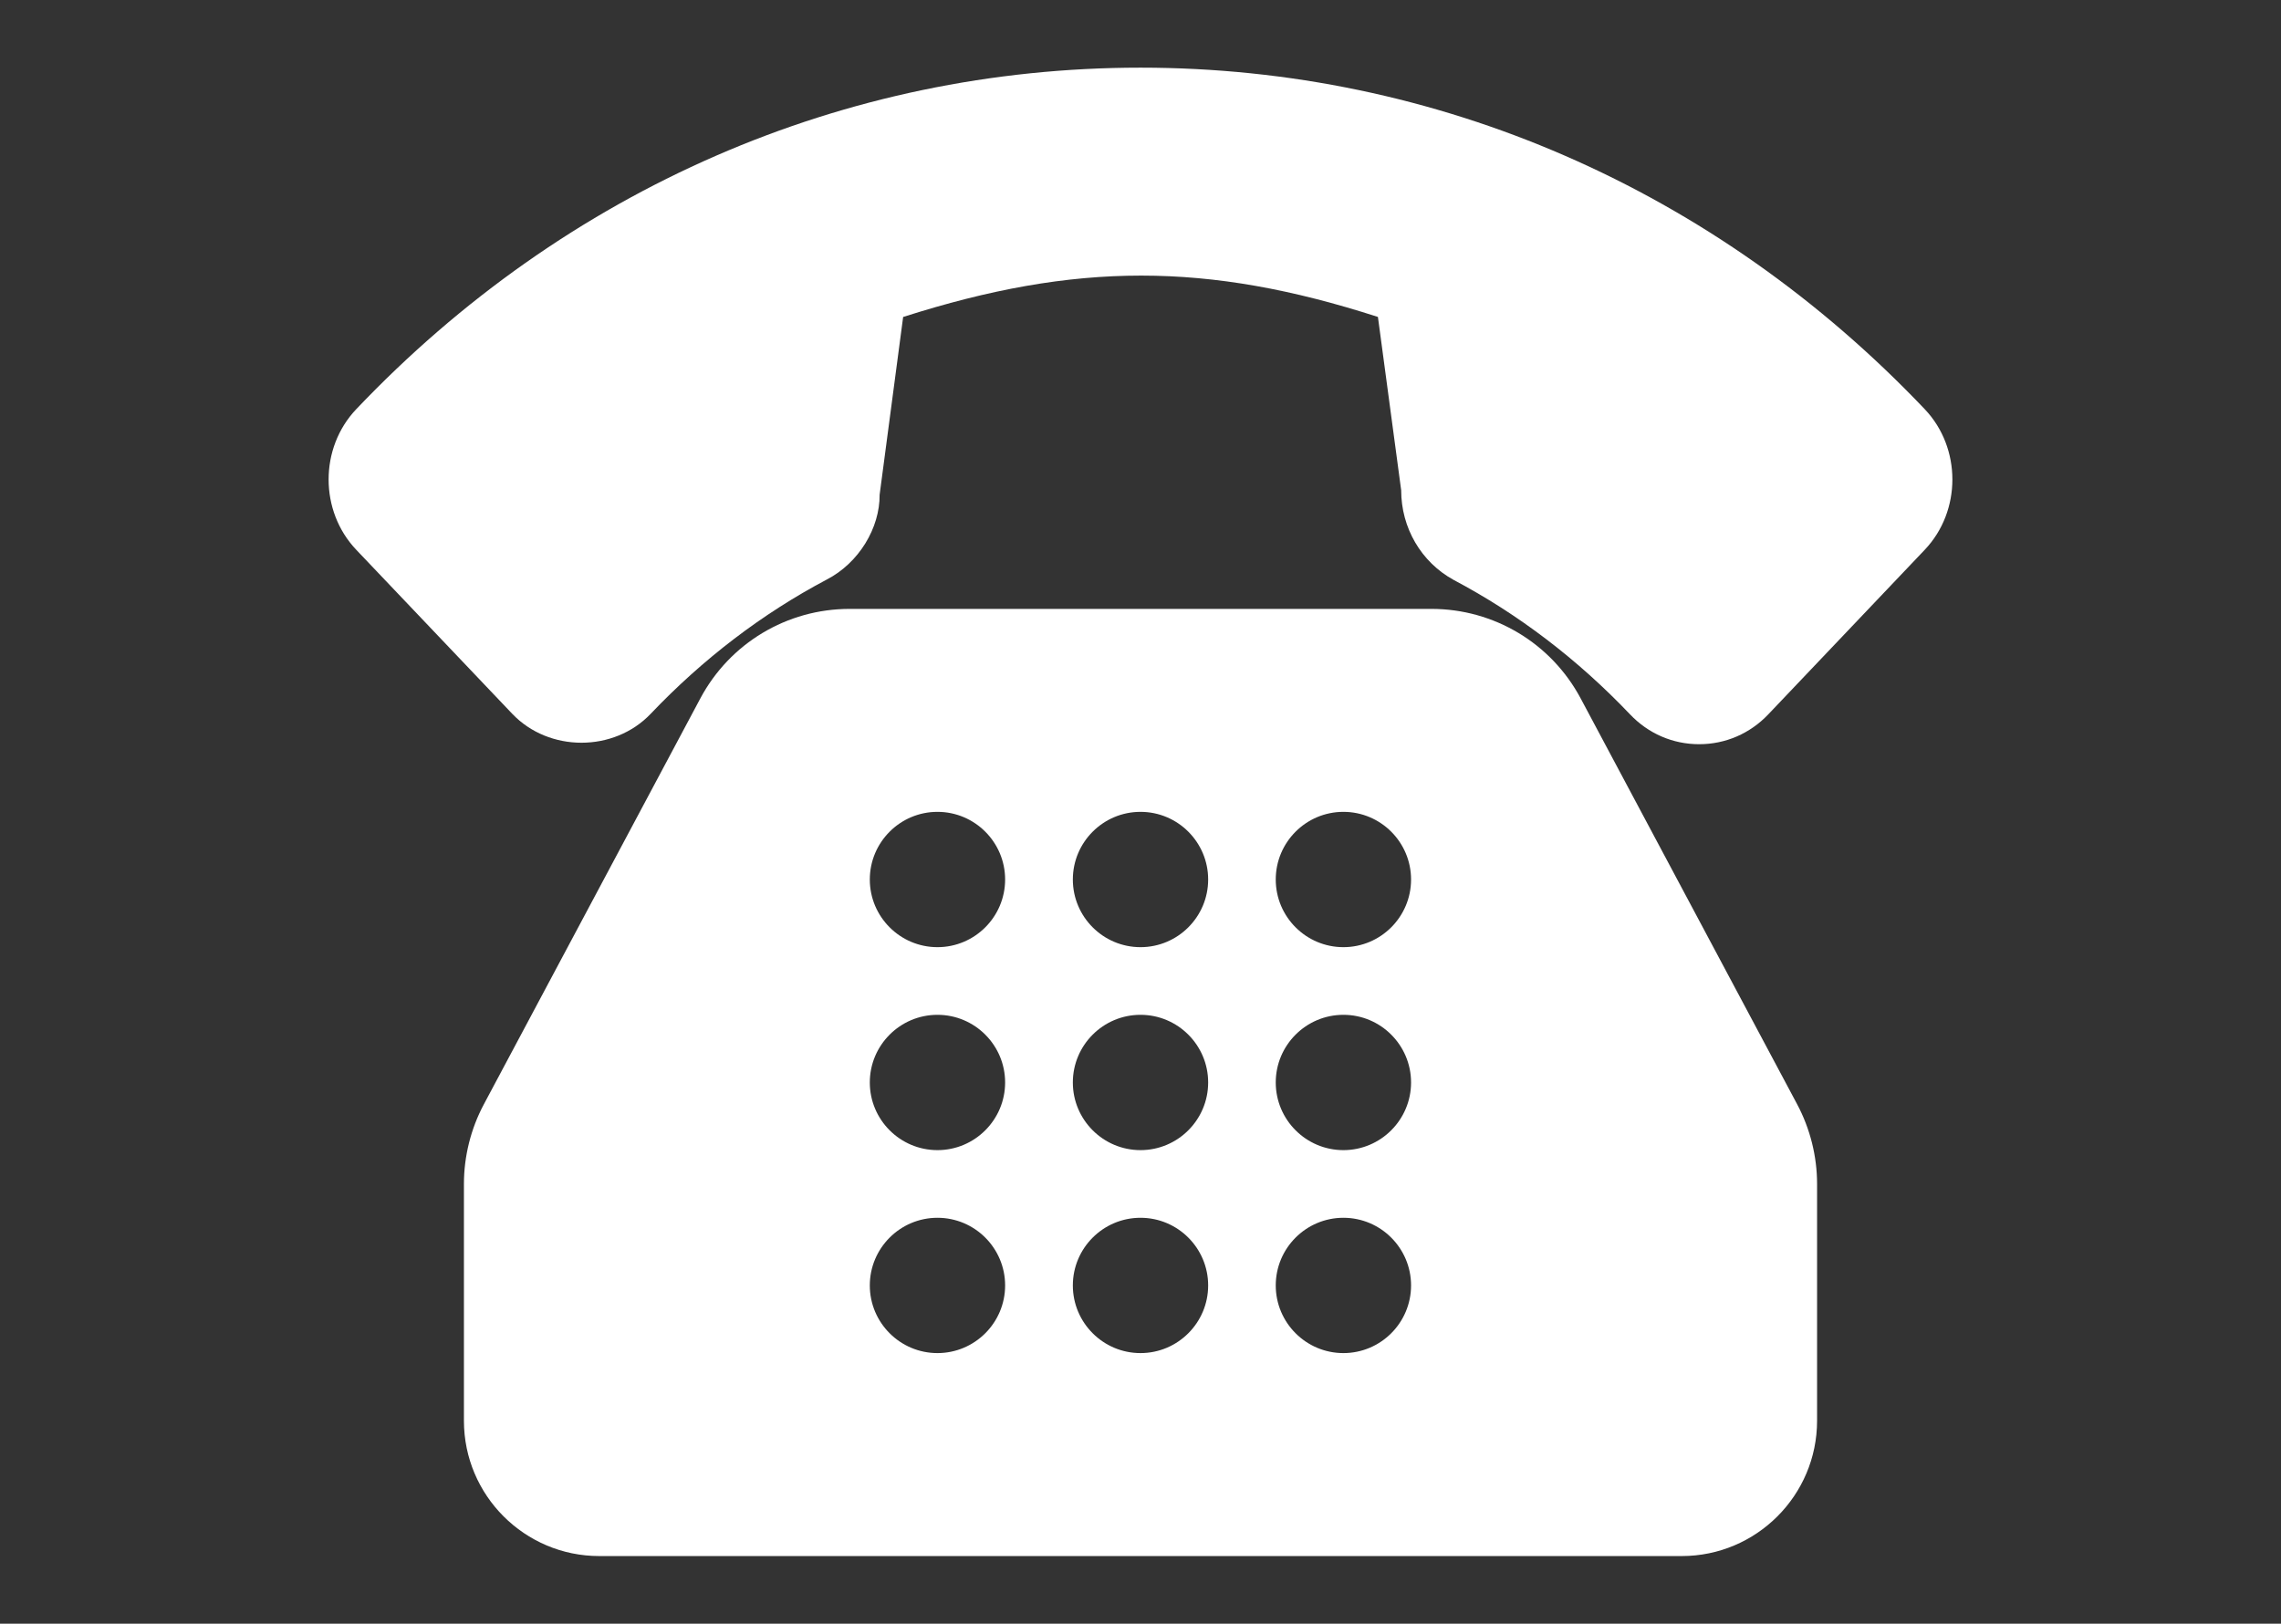
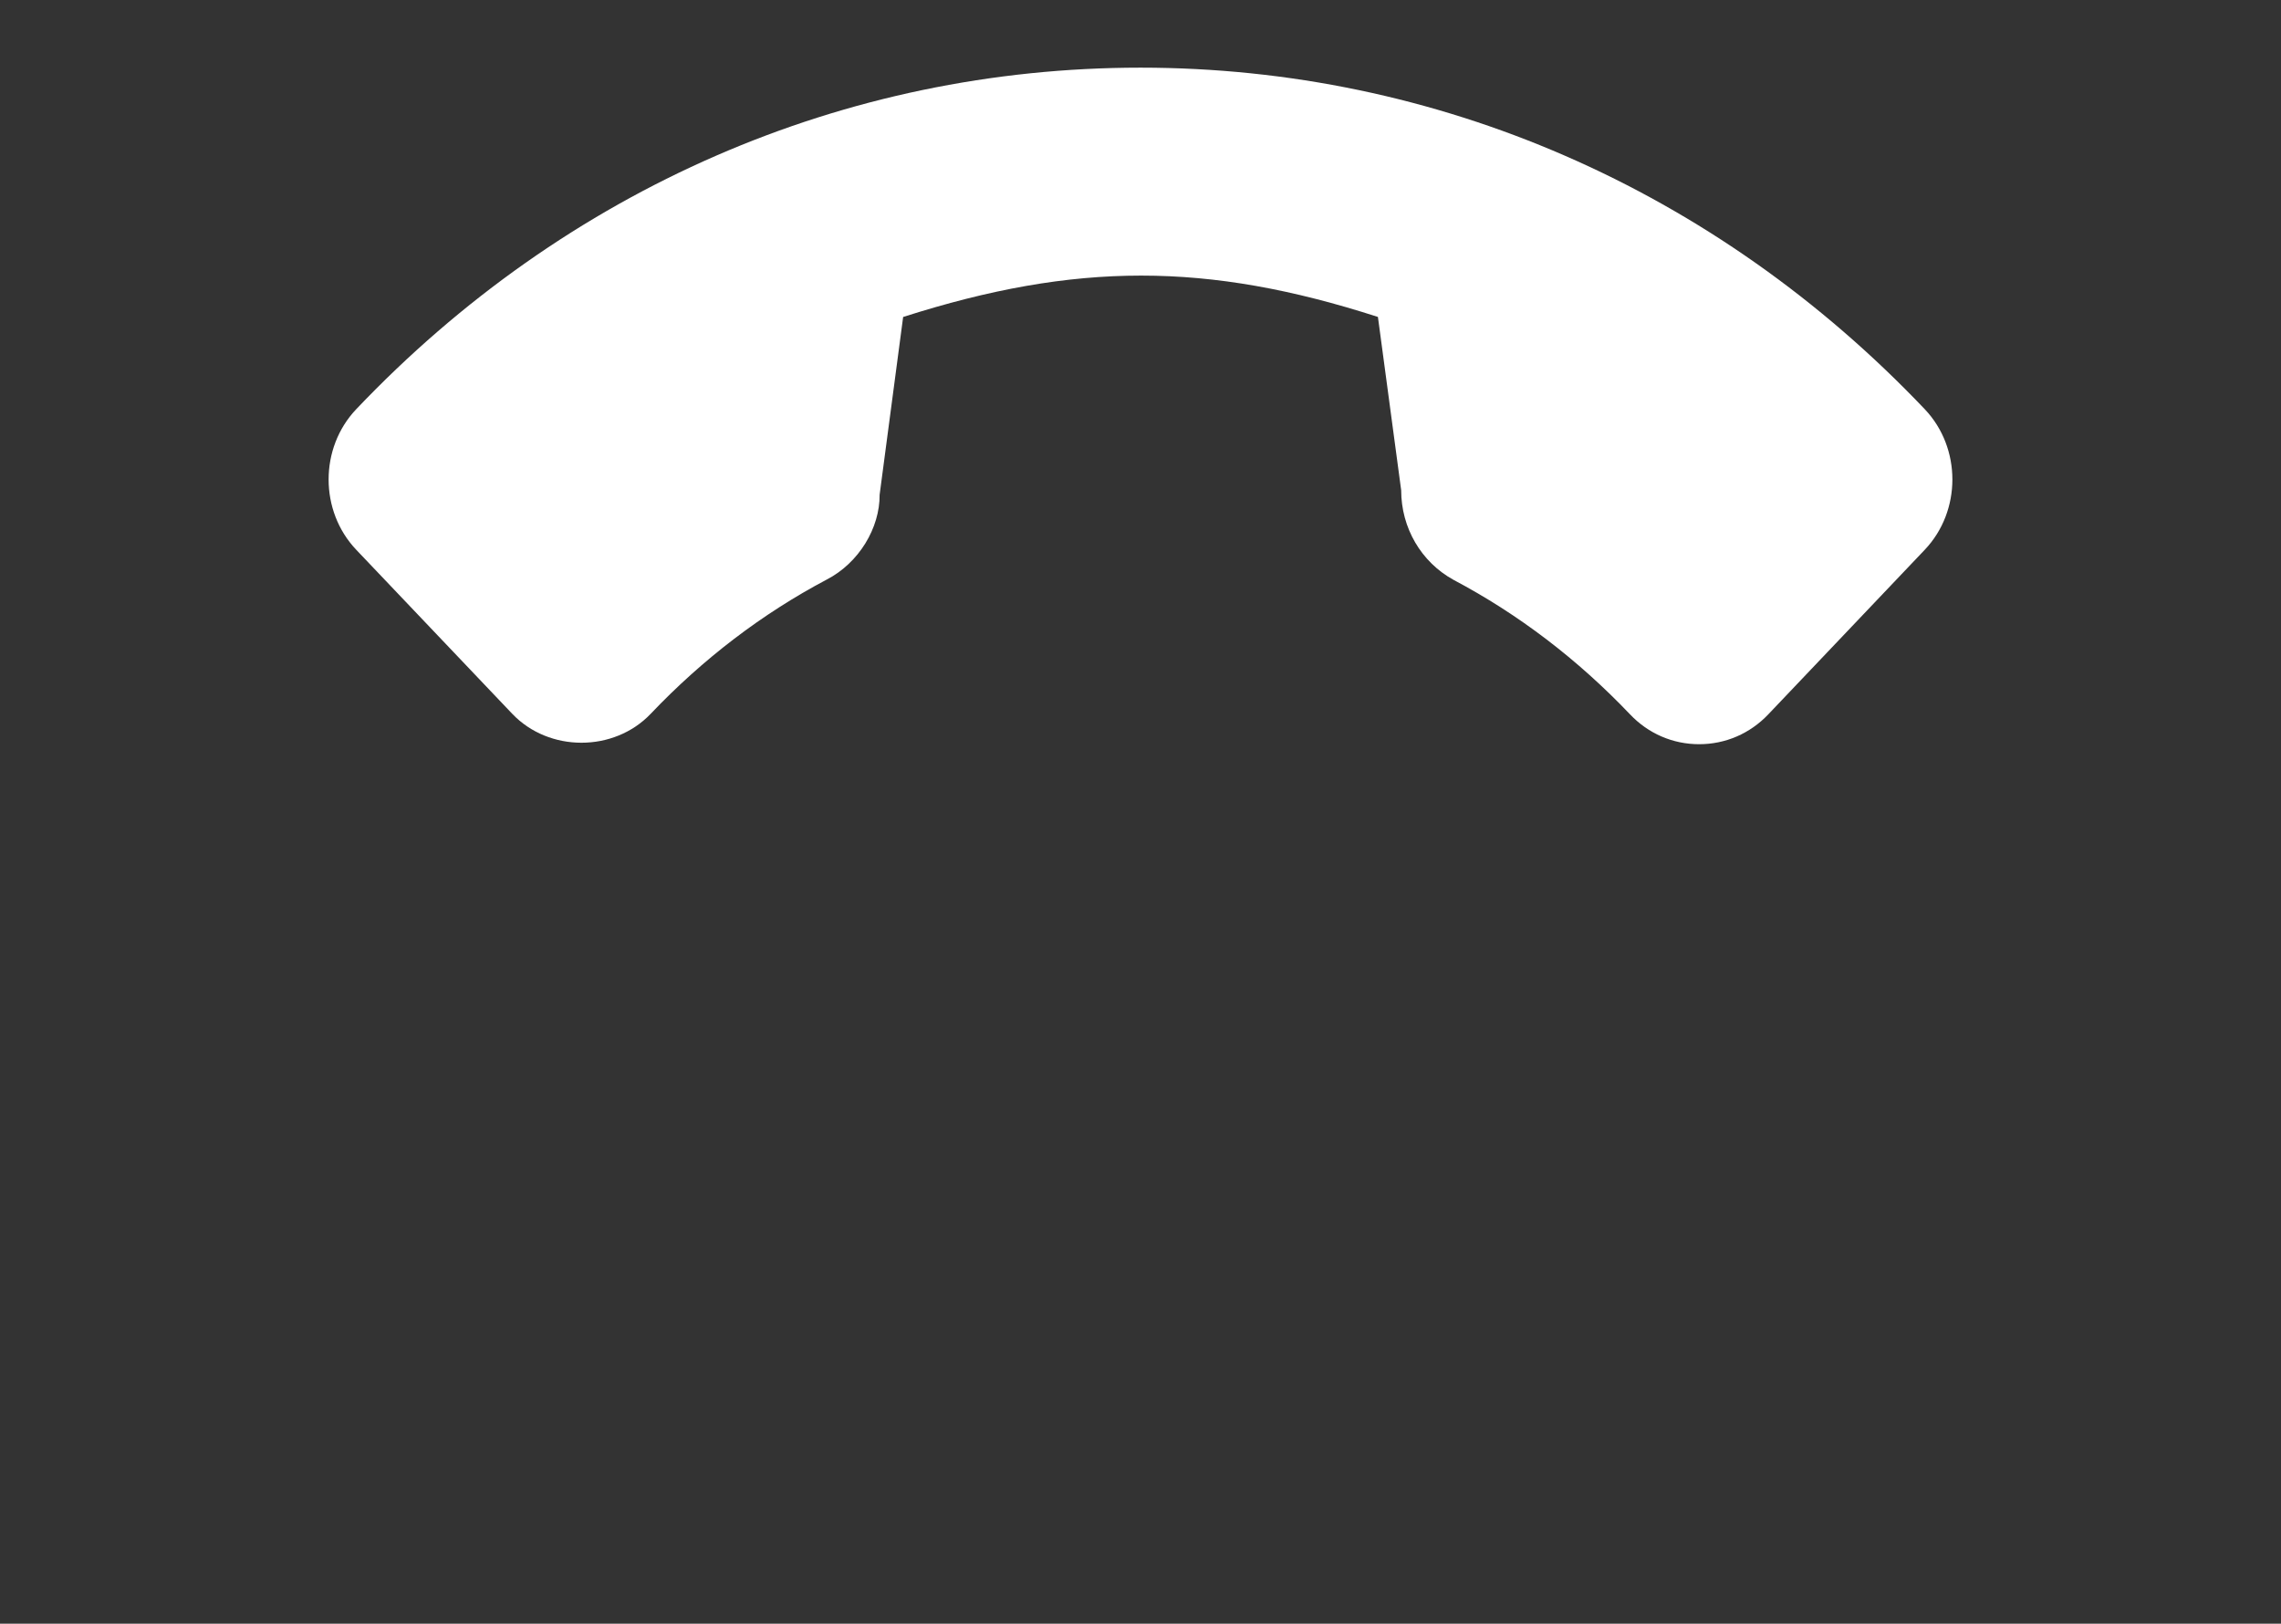
<svg xmlns="http://www.w3.org/2000/svg" version="1.1" id="Capa_1" x="0px" y="0px" width="836.219px" height="595.281px" viewBox="0 0 836.219 595.281" enable-background="new 0 0 836.219 595.281" xml:space="preserve">
  <rect x="0" y="0" width="836.219" height="595.281" fill="#333333" stroke="none" />
  <g>
    <g>
      <g>
        <path fill="#FFFFFF" d="M705.612,150.008C628.842,69.274,526.735,24.803,418.11,24.803     c-108.624,0-210.732,44.471-287.502,125.204c-13.517,14.218-13.517,37.338,0,51.557l57.196,60.143     c13.47,14.122,37.259,14.122,50.727,0c19.162-20.141,40.892-36.72,64.535-49.219c11.847-6.115,19.502-18.966,19.405-31.101     l8.624-65.181c63.275-20.226,111.411-20.213,174.057-0.012l8.527,63.559c0,13.746,7.292,26.294,19.21,32.845     c23.741,12.56,45.495,29.14,64.657,49.268c6.711,7.086,15.723,10.974,25.363,10.974c9.642,0,18.653-3.888,25.363-10.961     l57.341-60.313C719.129,187.344,719.129,164.225,705.612,150.008z" />
-         <path fill="#FFFFFF" d="M579.477,256.051c-10.803-20.249-31.779-32.82-54.718-32.82H311.46c-22.938,0-43.914,12.571-54.718,32.82     l-79.375,148.833c-4.771,8.962-7.291,19.051-7.291,29.176v86.812c0,27.358,22.261,49.606,49.607,49.606h396.853     c27.348,0,49.607-22.247,49.607-49.606v-86.813c0-10.124-2.52-20.213-7.291-29.188L579.477,256.051z M343.675,496.067     c-13.686,0-24.803-11.13-24.803-24.803s11.118-24.803,24.803-24.803c13.686,0,24.804,11.13,24.804,24.803     C368.48,484.937,357.361,496.067,343.675,496.067z M343.675,421.658c-13.686,0-24.803-11.131-24.803-24.804     s11.118-24.803,24.803-24.803c13.686,0,24.804,11.13,24.804,24.803C368.48,410.527,357.361,421.658,343.675,421.658z      M343.675,347.248c-13.686,0-24.803-11.131-24.803-24.804s11.118-24.803,24.803-24.803c13.686,0,24.804,11.13,24.804,24.803     C368.48,336.117,357.361,347.248,343.675,347.248z M418.11,496.067c-13.686,0-24.803-11.13-24.803-24.803     s11.118-24.803,24.803-24.803s24.803,11.13,24.803,24.803S431.795,496.067,418.11,496.067z M418.11,421.658     c-13.686,0-24.803-11.131-24.803-24.804s11.118-24.803,24.803-24.803s24.803,11.13,24.803,24.803S431.795,421.658,418.11,421.658     z M418.11,347.248c-13.686,0-24.803-11.131-24.803-24.804s11.118-24.803,24.803-24.803s24.803,11.13,24.803,24.803     S431.795,347.248,418.11,347.248z M492.495,496.067c-13.686,0-24.803-11.13-24.803-24.803s11.118-24.803,24.803-24.803     c13.686,0,24.803,11.13,24.803,24.803C517.299,484.937,506.181,496.067,492.495,496.067z M492.495,421.658     c-13.686,0-24.803-11.131-24.803-24.804s11.118-24.803,24.803-24.803c13.686,0,24.803,11.13,24.803,24.803     C517.299,410.527,506.181,421.658,492.495,421.658z M492.495,347.248c-13.686,0-24.803-11.131-24.803-24.804     s11.118-24.803,24.803-24.803c13.686,0,24.803,11.13,24.803,24.803C517.299,336.117,506.181,347.248,492.495,347.248z" />
      </g>
    </g>
  </g>
</svg>